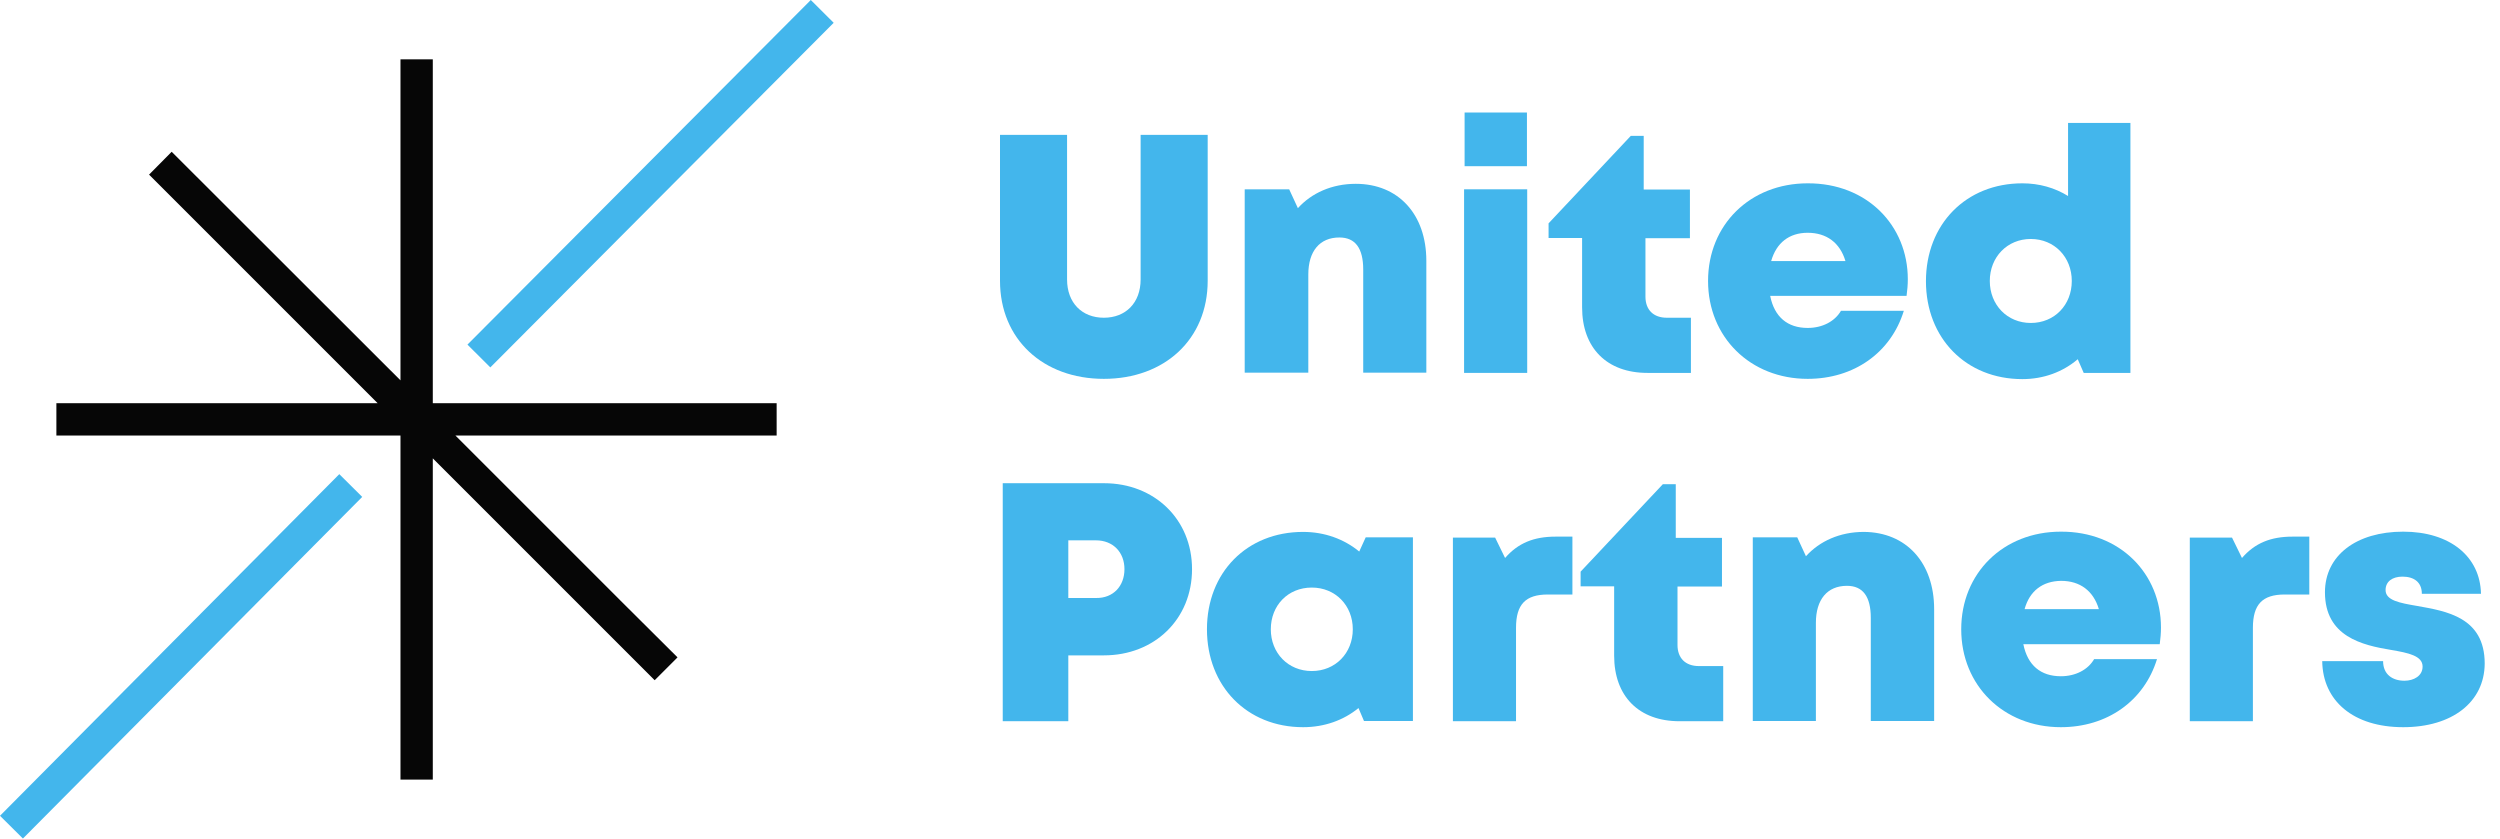
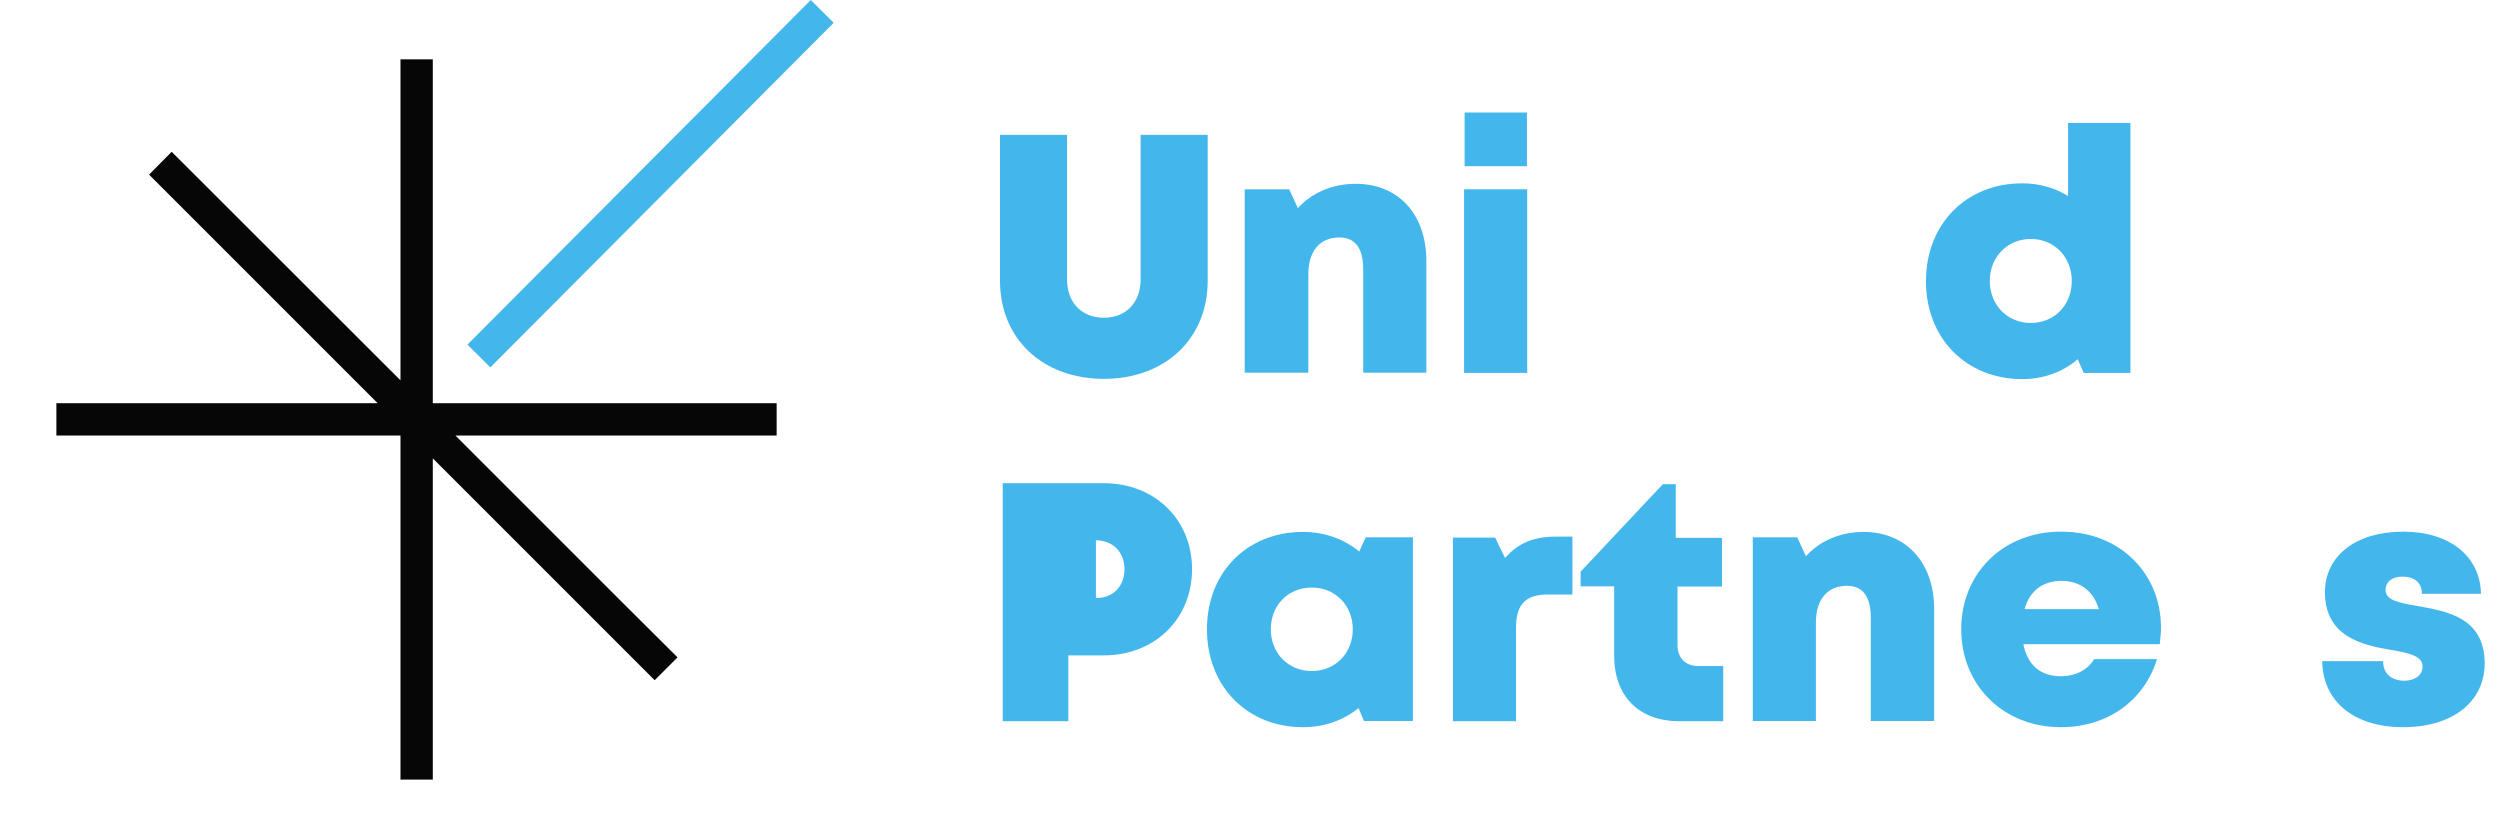
<svg xmlns="http://www.w3.org/2000/svg" width="161" height="54" viewBox="0 0 161 54" fill="none">
  <path d="M27.872 3.822H25.791V24.494L11.056 9.774L9.599 11.246L24.32 25.966H3.631V28.047H25.791V50.206H27.872V29.518L42.16 43.806L43.632 42.334L39.935 38.654L29.328 28.047H50.016V25.966H27.872V3.822Z" fill="#060606" />
  <path d="M52.215 0L30.104 22.193L31.577 23.661L53.689 1.468L52.215 0Z" fill="#43B6EC" />
-   <path d="M21.851 30.535L0 52.536L1.476 54.002L23.327 32.001L21.851 30.535Z" fill="#43B6EC" />
  <path d="M64.4 18.078V8.686H68.719V17.998C68.719 19.503 69.68 20.462 71.088 20.462C72.496 20.462 73.456 19.503 73.456 17.998V8.686H77.775V18.078C77.775 21.855 74.992 24.398 71.088 24.398C67.183 24.398 64.4 21.855 64.4 18.078Z" fill="#43B6EC" />
  <path d="M91.856 16.799V23.998H87.791V17.358C87.791 15.982 87.279 15.294 86.255 15.294C84.992 15.294 84.255 16.174 84.255 17.678V23.998H80.159V12.191H83.023L83.584 13.406C84.463 12.431 85.775 11.838 87.311 11.838C90.047 11.838 91.856 13.79 91.856 16.799Z" fill="#43B6EC" />
  <path d="M94.287 12.191H98.352V24.015H94.287V12.191ZM94.32 7.246H98.335V10.703H94.32V7.246Z" fill="#43B6EC" />
-   <path d="M108.895 20.447V24.015H106.095C103.487 24.015 101.887 22.415 101.887 19.791V15.326H99.728V14.383L105.023 8.75H105.855V12.207H108.831V15.342H105.967V19.102C105.967 19.951 106.479 20.462 107.343 20.462H108.895V20.447Z" fill="#43B6EC" />
-   <path d="M122.863 17.983C122.863 18.334 122.831 18.703 122.783 19.055H113.999C114.271 20.415 115.119 21.119 116.415 21.119C117.359 21.119 118.159 20.703 118.559 20.015H122.607C121.775 22.718 119.391 24.398 116.415 24.398C112.719 24.398 109.999 21.71 109.999 18.095C109.999 14.479 112.703 11.806 116.415 11.806C120.223 11.79 122.863 14.511 122.863 17.983ZM114.063 16.814H118.847C118.495 15.63 117.631 14.991 116.415 14.991C115.231 14.991 114.399 15.63 114.063 16.814Z" fill="#43B6EC" />
  <path d="M137.199 7.918V24.015H134.191L133.807 23.134C132.847 23.951 131.615 24.415 130.239 24.415C126.607 24.415 124.031 21.774 124.031 18.11C124.031 14.447 126.607 11.806 130.239 11.806C131.327 11.806 132.335 12.095 133.183 12.623V7.918H137.199ZM133.423 18.095C133.423 16.558 132.303 15.39 130.783 15.39C129.263 15.39 128.143 16.558 128.143 18.095C128.143 19.631 129.263 20.799 130.783 20.799C132.303 20.799 133.423 19.646 133.423 18.095Z" fill="#43B6EC" />
-   <path d="M76.767 36.654C76.767 39.87 74.352 42.206 71.088 42.206H68.799V46.447H64.576V31.119H71.103C74.335 31.119 76.767 33.438 76.767 36.654ZM72.415 36.654C72.415 35.566 71.68 34.798 70.576 34.798H68.799V38.511H70.591C71.695 38.526 72.415 37.742 72.415 36.654Z" fill="#43B6EC" />
+   <path d="M76.767 36.654C76.767 39.87 74.352 42.206 71.088 42.206H68.799V46.447H64.576V31.119H71.103C74.335 31.119 76.767 33.438 76.767 36.654ZM72.415 36.654C72.415 35.566 71.68 34.798 70.576 34.798V38.511H70.591C71.695 38.526 72.415 37.742 72.415 36.654Z" fill="#43B6EC" />
  <path d="M90.992 34.606V46.431H87.84L87.487 45.599C86.528 46.383 85.296 46.831 83.919 46.831C80.303 46.831 77.728 44.191 77.728 40.526C77.728 36.862 80.303 34.255 83.919 34.255C85.311 34.255 86.559 34.718 87.535 35.519L87.951 34.606H90.992ZM87.12 40.526C87.12 38.99 85.999 37.839 84.48 37.839C82.944 37.839 81.84 38.99 81.84 40.526C81.84 42.062 82.96 43.215 84.48 43.215C85.999 43.215 87.12 42.062 87.12 40.526Z" fill="#43B6EC" />
  <path d="M101.263 34.559V38.286H99.68C98.24 38.286 97.632 38.926 97.632 40.431V46.447H93.567V34.623H96.287L96.927 35.934C97.76 34.974 98.784 34.559 100.175 34.559H101.263Z" fill="#43B6EC" />
  <path d="M110.975 42.879V46.447H108.159C105.551 46.447 103.951 44.846 103.951 42.222V37.758H101.791V36.815L107.087 31.183H107.919V34.639H110.895V37.775H108.031V41.535C108.031 42.383 108.543 42.895 109.407 42.895H110.975V42.879Z" fill="#43B6EC" />
  <path d="M124.559 39.23V46.431H120.479V39.791C120.479 38.414 119.967 37.727 118.943 37.727C117.679 37.727 116.943 38.606 116.943 40.111V46.431H112.879V34.606H115.743L116.303 35.822C117.183 34.846 118.495 34.255 120.031 34.255C122.751 34.27 124.559 36.222 124.559 39.23Z" fill="#43B6EC" />
  <path d="M139.167 40.414C139.167 40.767 139.135 41.135 139.087 41.486H130.303C130.576 42.846 131.423 43.55 132.719 43.55C133.663 43.55 134.464 43.135 134.863 42.447H138.911C138.079 45.151 135.695 46.831 132.719 46.831C129.023 46.831 126.303 44.142 126.303 40.526C126.303 36.91 129.007 34.239 132.719 34.239C136.527 34.222 139.167 36.943 139.167 40.414ZM130.383 39.23H135.167C134.815 38.047 133.951 37.407 132.735 37.407C131.535 37.422 130.703 38.062 130.383 39.23Z" fill="#43B6EC" />
-   <path d="M148.719 34.559V38.286H147.135C145.695 38.286 145.087 38.926 145.087 40.431V46.447H141.023V34.623H143.743L144.383 35.934C145.215 34.974 146.239 34.559 147.631 34.559H148.719Z" fill="#43B6EC" />
  <path d="M154.767 46.831C151.551 46.831 149.583 45.135 149.551 42.575H153.471C153.471 43.438 154.079 43.839 154.847 43.839C155.439 43.839 156.015 43.535 156.015 42.926C156.015 42.239 155.119 42.047 153.983 41.855C152.143 41.55 149.727 41.007 149.727 38.142C149.727 35.775 151.743 34.239 154.767 34.239C157.775 34.239 159.727 35.839 159.775 38.239H155.967C155.967 37.486 155.455 37.135 154.719 37.135C154.063 37.135 153.631 37.455 153.631 37.998C153.631 38.67 154.544 38.831 155.663 39.023C157.535 39.358 160.015 39.742 160.015 42.734C159.999 45.215 157.919 46.831 154.767 46.831Z" fill="#43B6EC" />
</svg>